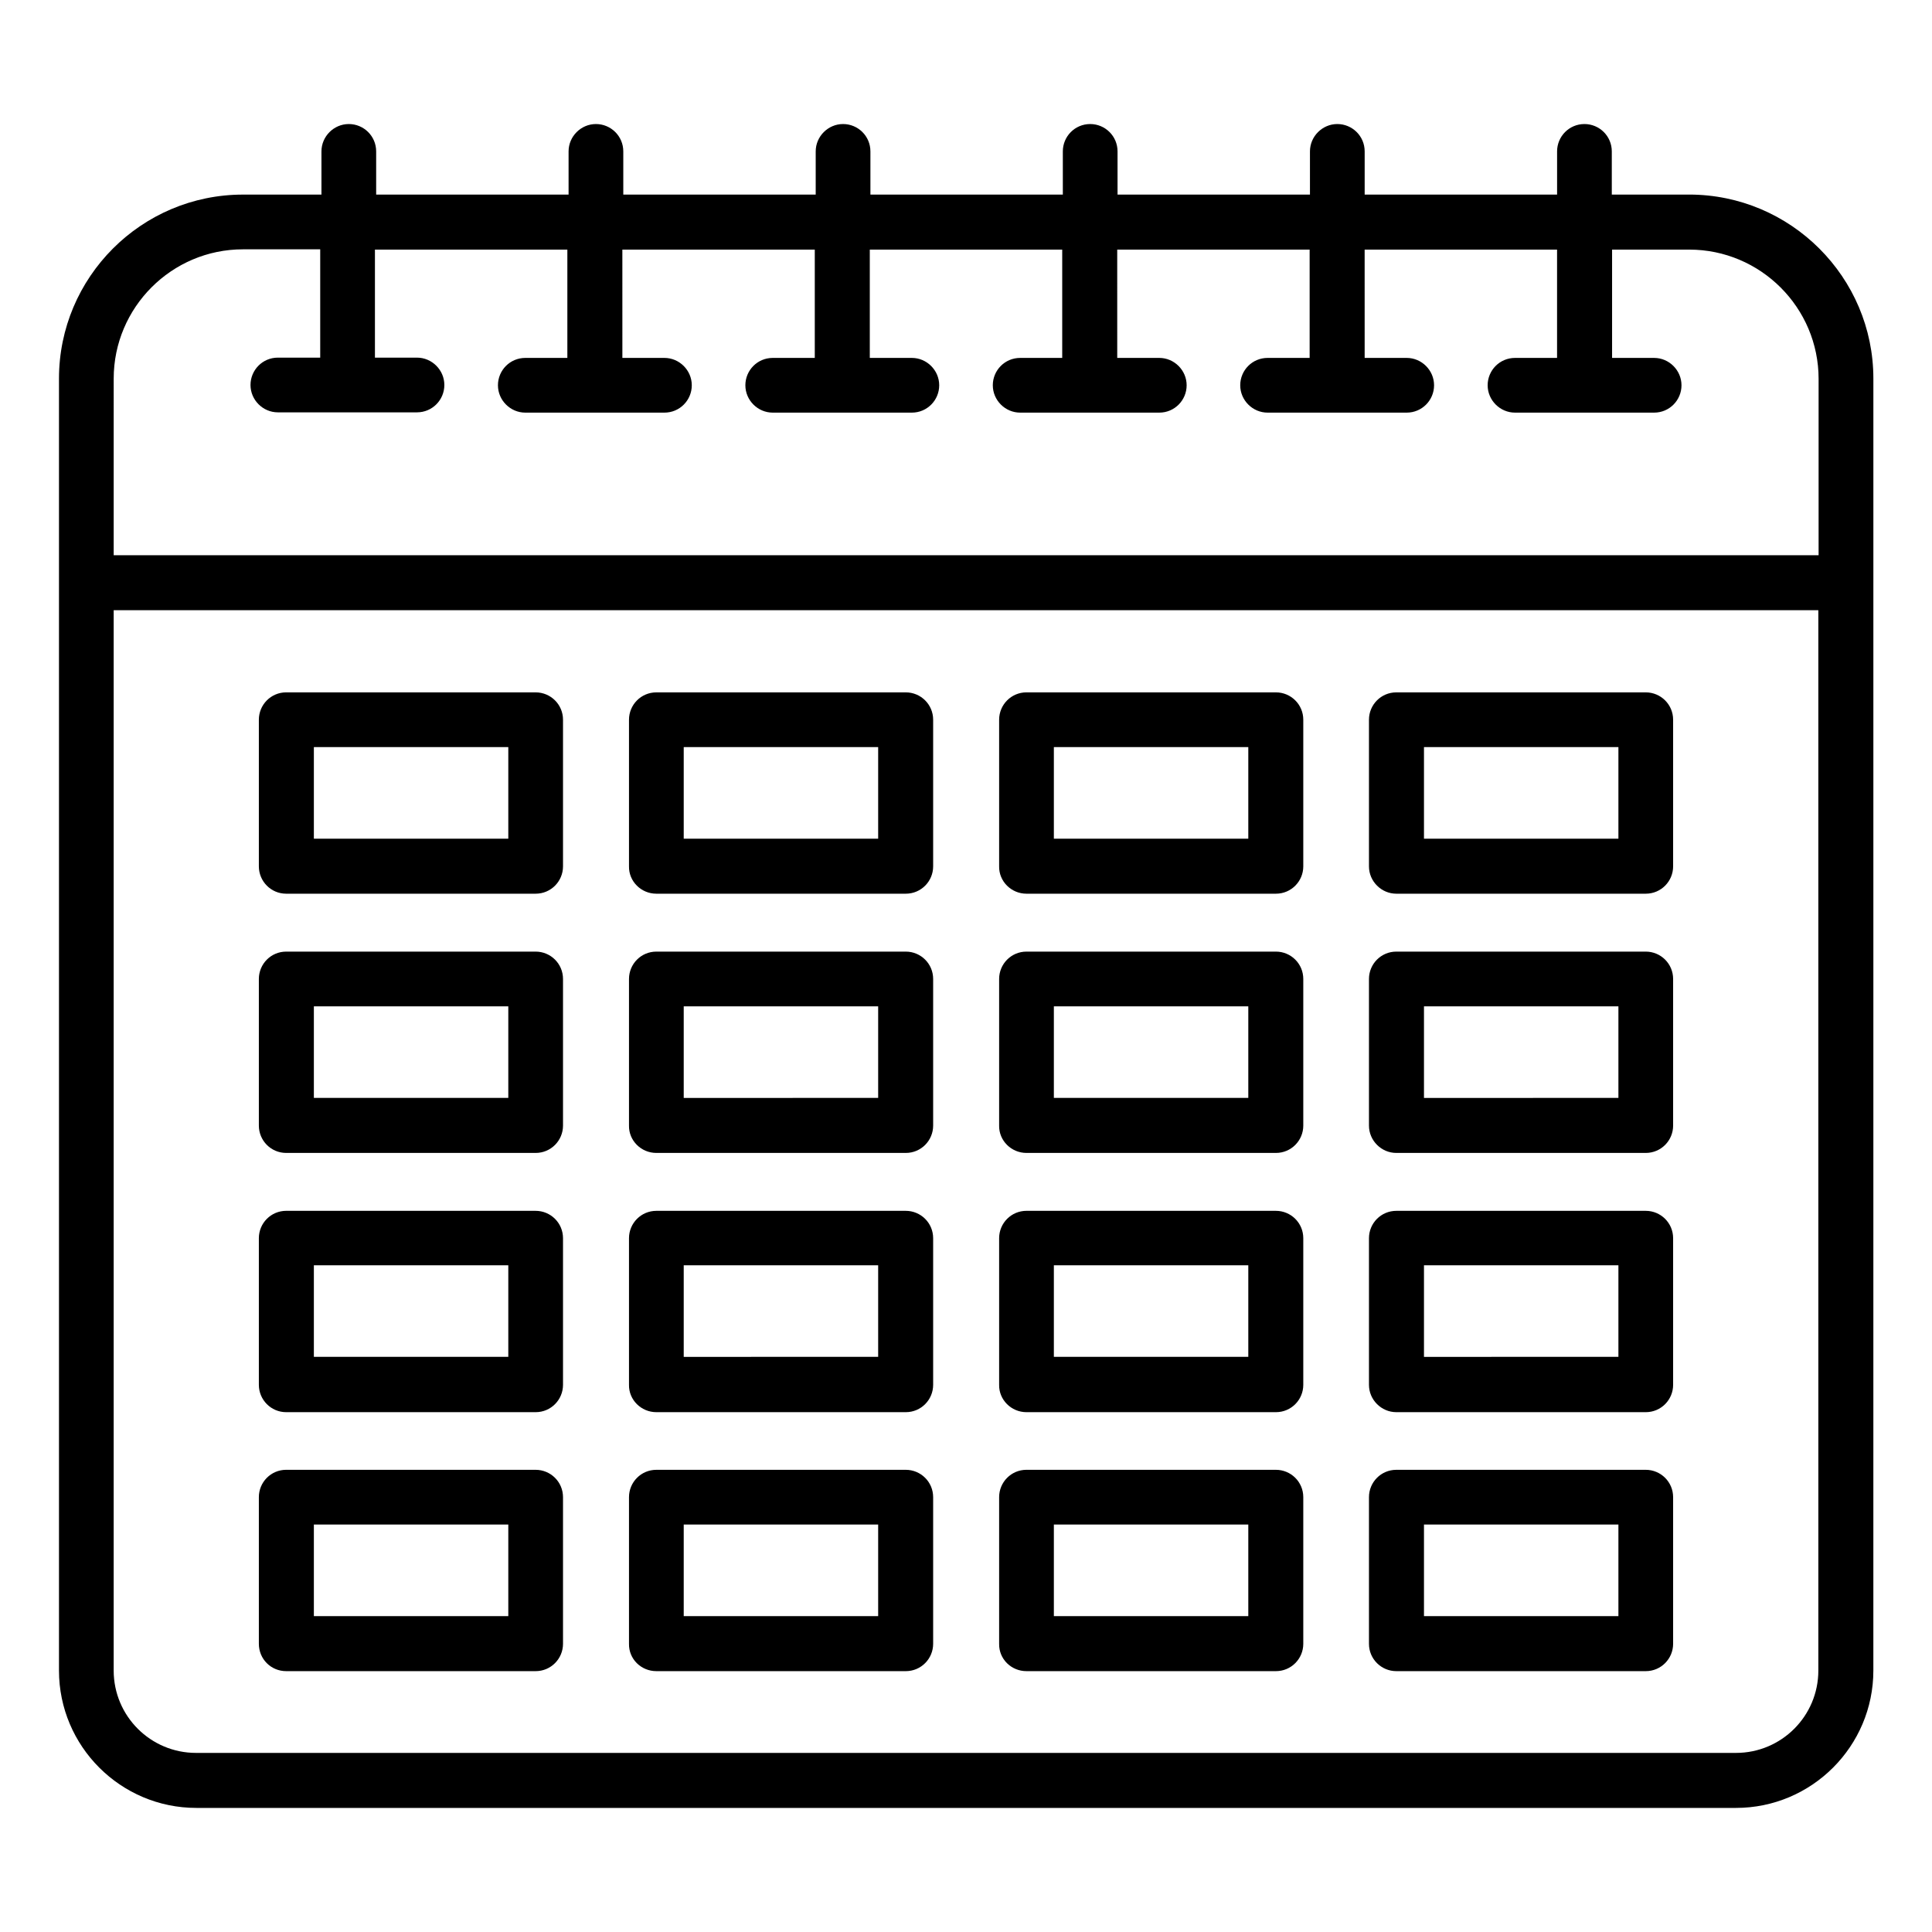
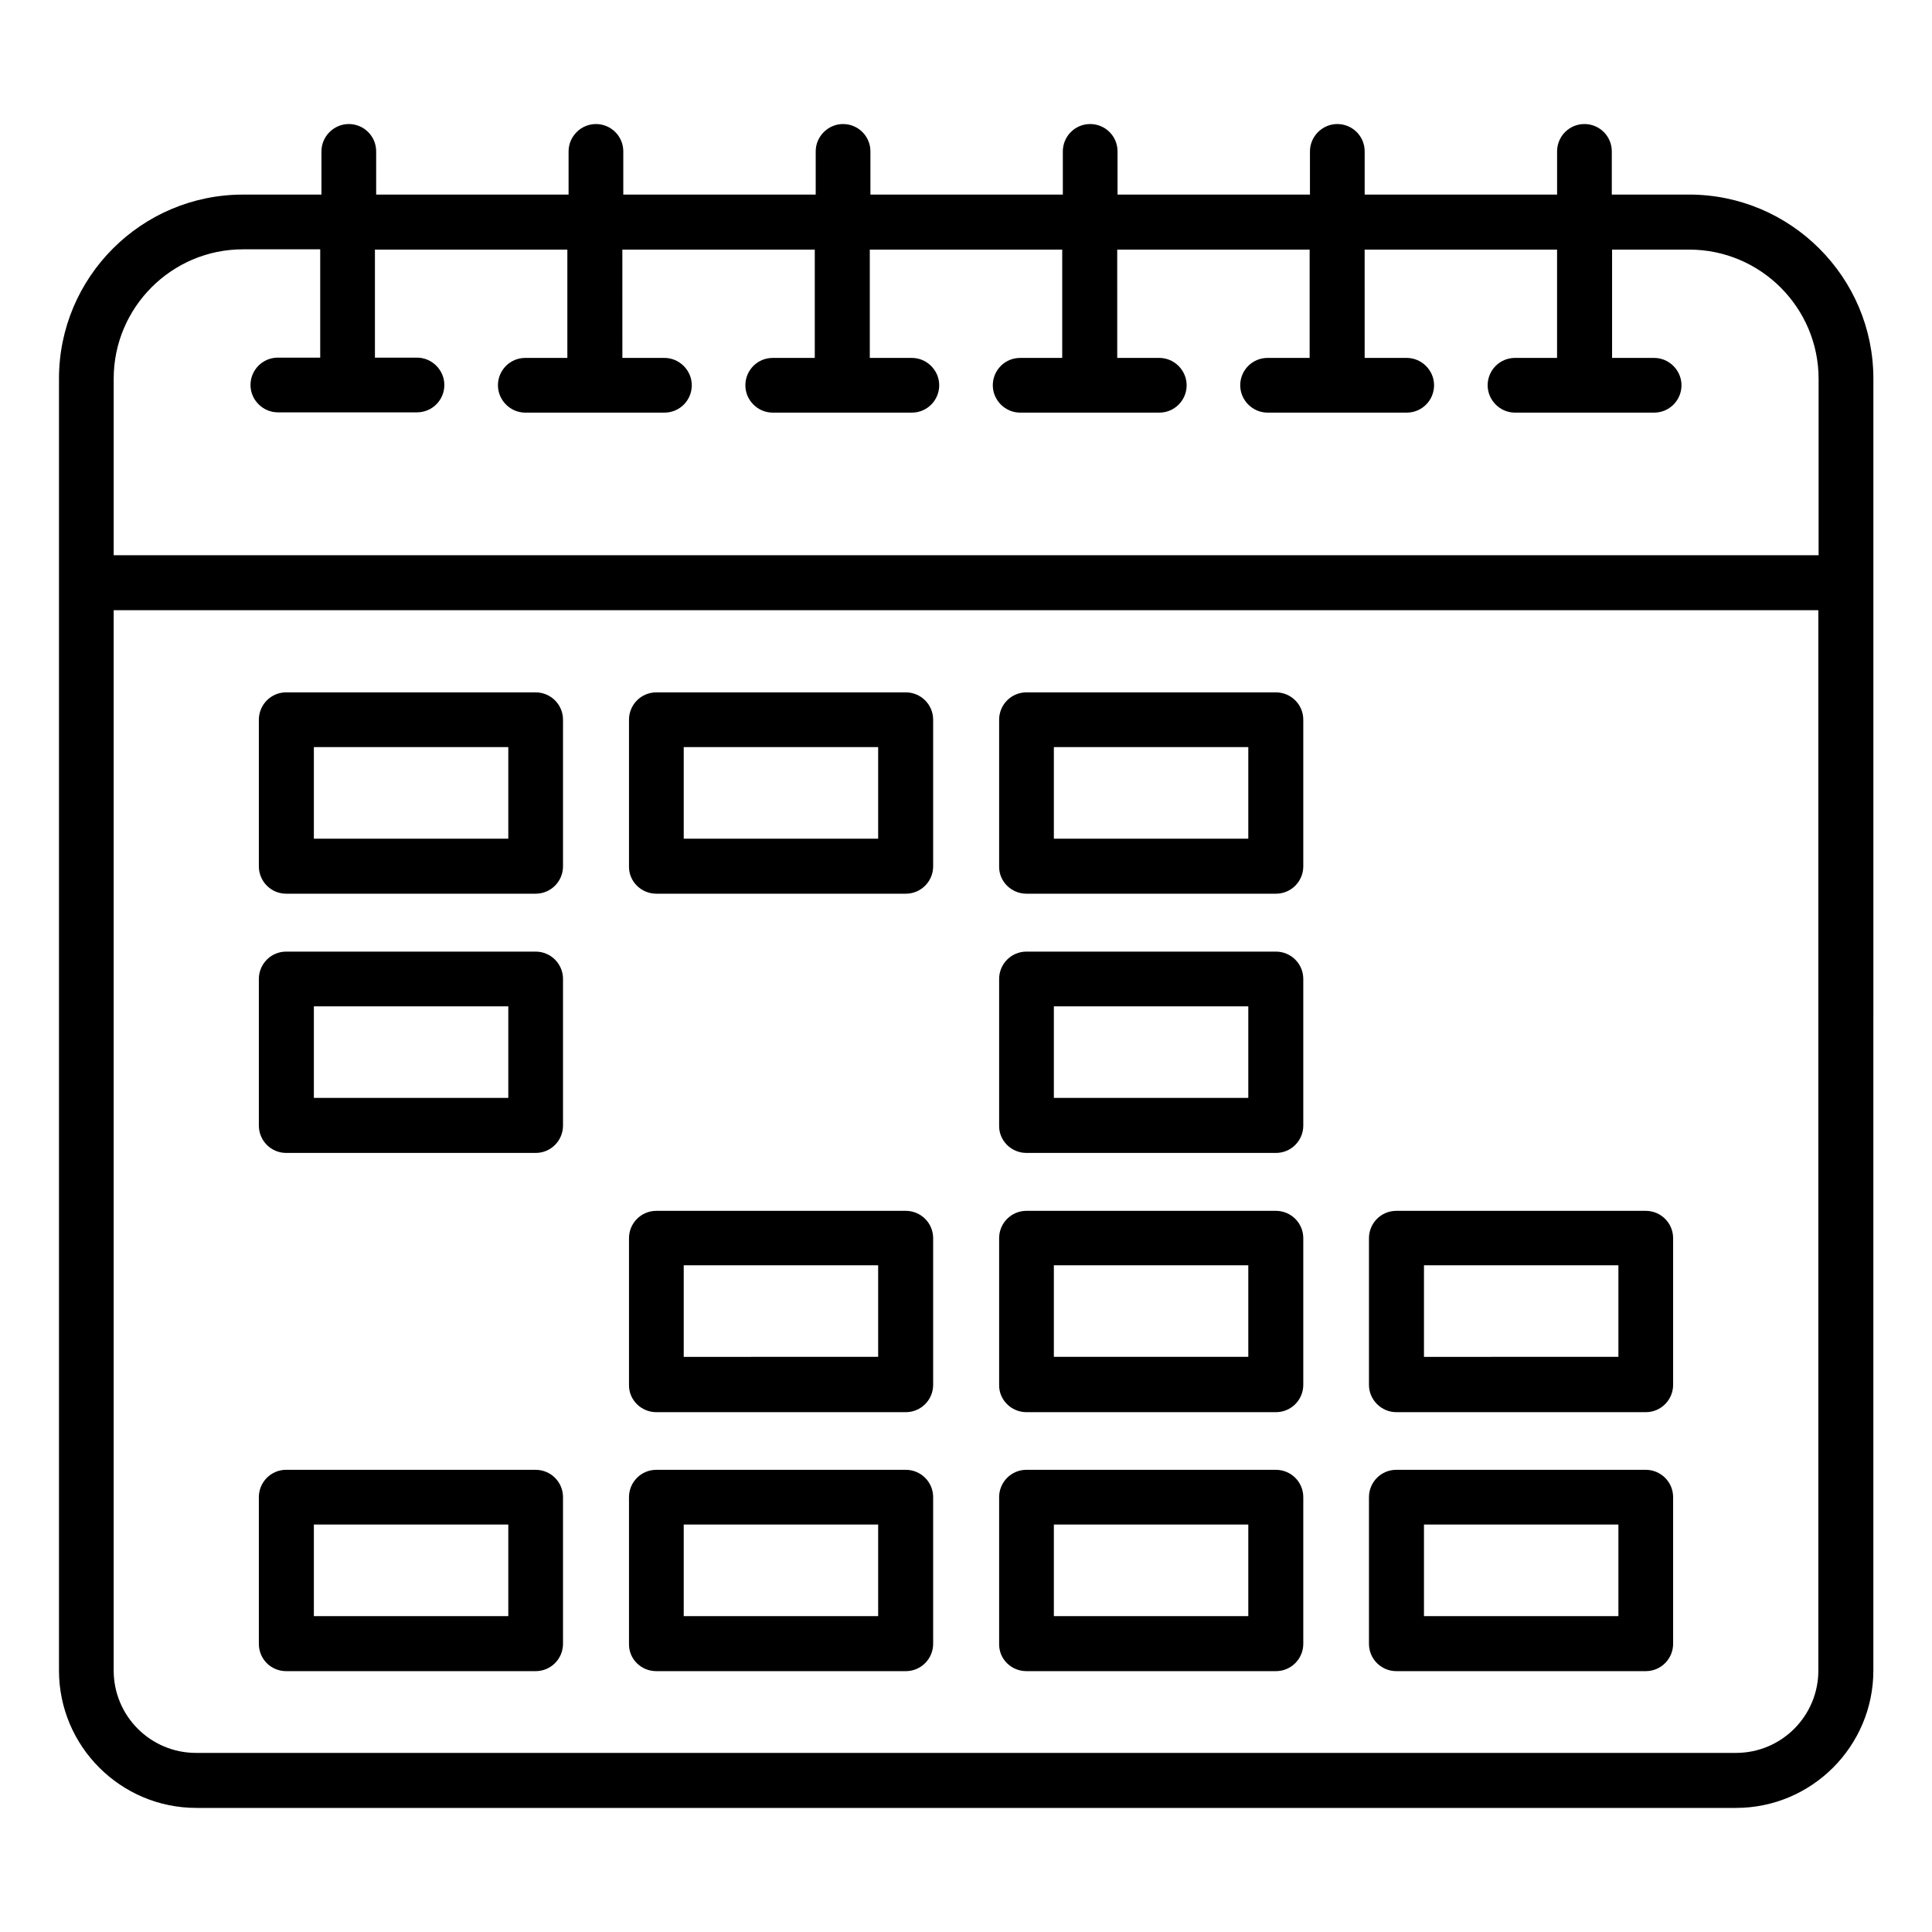
<svg xmlns="http://www.w3.org/2000/svg" fill="#000000" width="800px" height="800px" version="1.1" viewBox="144 144 512 512">
  <g>
    <path d="m591.6 195.57h-20.457v-11.449c0-4.047-3.281-7.25-7.25-7.25-4.047 0-7.25 3.281-7.25 7.25v11.449h-50.992v-11.449c0-4.047-3.281-7.25-7.25-7.25s-7.25 3.281-7.25 7.25v11.449h-50.992v-11.449c0-4.047-3.281-7.25-7.25-7.25-4.047 0-7.25 3.281-7.25 7.25v11.449h-50.992v-11.449c0-4.047-3.281-7.25-7.25-7.25s-7.25 3.281-7.25 7.25v11.449h-50.992v-11.449c0-4.047-3.281-7.25-7.25-7.25s-7.25 3.281-7.25 7.25v11.449h-50.992v-11.449c0-4.047-3.281-7.25-7.25-7.25s-7.25 3.281-7.25 7.25v11.449h-20.781c-26.945 0-48.777 21.906-48.777 48.777v342.36c0 20.074 16.336 36.41 36.41 36.41h408.01c20.074 0 36.41-16.336 36.41-36.41l0.004-288.32v-54.047c0-26.871-21.906-48.777-48.855-48.777zm-417.47 48.777c0-18.855 15.344-34.273 34.273-34.273h20.457v28.703h-11.223c-4.047 0-7.25 3.281-7.25 7.25s3.281 7.25 7.25 7.25h36.871c4.047 0 7.25-3.281 7.25-7.25s-3.281-7.25-7.25-7.25h-11.145v-28.629h50.992v28.703h-11.145c-4.047 0-7.25 3.281-7.25 7.25s3.281 7.25 7.25 7.25h36.871c4.047 0 7.25-3.281 7.25-7.25s-3.281-7.25-7.25-7.25h-11.145l-0.004-28.703h50.992v28.703h-11.145c-4.047 0-7.25 3.281-7.25 7.25s3.281 7.25 7.25 7.25h36.871c4.047 0 7.25-3.281 7.25-7.25s-3.281-7.25-7.25-7.25h-11.145v-28.703h50.992v28.703h-11.145c-4.047 0-7.25 3.281-7.25 7.25s3.281 7.25 7.25 7.25h36.871c4.047 0 7.25-3.281 7.25-7.25s-3.281-7.25-7.25-7.25h-11.145l-0.004-28.703h50.992v28.703h-11.145c-4.047 0-7.25 3.281-7.25 7.25s3.281 7.25 7.25 7.25h36.871c4.047 0 7.25-3.281 7.25-7.25s-3.281-7.25-7.25-7.25h-11.145l-0.004-28.703h50.992v28.703h-11.145c-4.047 0-7.25 3.281-7.25 7.25s3.281 7.25 7.25 7.25h36.871c4.047 0 7.25-3.281 7.25-7.25s-3.281-7.25-7.25-7.25h-11.145v-28.703h20.457c18.855 0 34.273 15.344 34.273 34.273v46.719h-451.82zm451.75 342.36c0 12.062-9.77 21.832-21.832 21.832h-408.09c-12.062 0-21.832-9.77-21.832-21.832v-280.99h451.75z" />
    <path d="m219.85 380.84h66.105c4.047 0 7.25-3.281 7.25-7.25v-38.855c0-4.047-3.281-7.25-7.25-7.25l-66.105-0.004c-4.047 0-7.25 3.281-7.25 7.25v38.855c0 3.969 3.203 7.254 7.25 7.254zm7.328-38.855h51.527v24.273h-51.527z" />
    <path d="m317.94 380.84h66.105c4.047 0 7.25-3.281 7.25-7.25v-38.855c0-4.047-3.281-7.25-7.25-7.25h-66.105c-4.047 0-7.25 3.281-7.25 7.25v38.855c-0.078 3.965 3.207 7.25 7.25 7.25zm7.254-38.855h51.527v24.273h-51.527z" />
    <path d="m416.03 380.84h66.105c4.047 0 7.25-3.281 7.25-7.25v-38.855c0-4.047-3.281-7.25-7.25-7.25l-66.105-0.004c-4.047 0-7.25 3.281-7.25 7.25v38.855c-0.078 3.969 3.207 7.254 7.25 7.254zm7.254-38.855h51.527v24.273h-51.527z" />
-     <path d="m514.04 380.84h66.105c4.047 0 7.25-3.281 7.25-7.25v-38.855c0-4.047-3.281-7.25-7.25-7.25h-66.105c-4.047 0-7.25 3.281-7.25 7.25v38.855c-0.004 3.965 3.281 7.25 7.25 7.25zm7.328-38.855h51.527v24.273h-51.527z" />
    <path d="m219.85 449.54h66.105c4.047 0 7.25-3.281 7.25-7.25v-38.855c0-4.047-3.281-7.25-7.25-7.25h-66.105c-4.047 0-7.25 3.281-7.25 7.25v38.855c0 3.969 3.203 7.25 7.25 7.25zm7.328-38.855h51.527v24.273h-51.527z" />
-     <path d="m317.94 449.54h66.105c4.047 0 7.25-3.281 7.25-7.25v-38.855c0-4.047-3.281-7.25-7.25-7.25h-66.105c-4.047 0-7.25 3.281-7.25 7.25v38.855c-0.078 3.969 3.207 7.25 7.25 7.25zm7.254-38.855h51.527v24.273l-51.527 0.004z" />
    <path d="m416.03 449.54h66.105c4.047 0 7.25-3.281 7.25-7.25v-38.855c0-4.047-3.281-7.25-7.25-7.25h-66.105c-4.047 0-7.25 3.281-7.25 7.25v38.855c-0.078 3.969 3.207 7.25 7.25 7.25zm7.254-38.855h51.527v24.273h-51.527z" />
-     <path d="m514.04 449.54h66.105c4.047 0 7.25-3.281 7.25-7.25v-38.855c0-4.047-3.281-7.25-7.25-7.25h-66.105c-4.047 0-7.25 3.281-7.25 7.25v38.855c-0.004 3.969 3.281 7.25 7.25 7.25zm7.328-38.855h51.527v24.273l-51.527 0.004z" />
-     <path d="m219.85 518.24h66.105c4.047 0 7.25-3.281 7.25-7.25v-38.855c0-4.047-3.281-7.25-7.25-7.25l-66.105-0.004c-4.047 0-7.25 3.281-7.25 7.25v38.855c0 3.969 3.203 7.254 7.25 7.254zm7.328-38.934h51.527v24.273h-51.527z" />
    <path d="m317.94 518.24h66.105c4.047 0 7.25-3.281 7.25-7.25v-38.855c0-4.047-3.281-7.25-7.25-7.25h-66.105c-4.047 0-7.25 3.281-7.25 7.25v38.855c-0.078 3.965 3.207 7.25 7.25 7.25zm7.254-38.934h51.527v24.273l-51.527 0.004z" />
    <path d="m416.03 518.24h66.105c4.047 0 7.25-3.281 7.25-7.25v-38.855c0-4.047-3.281-7.25-7.25-7.25l-66.105-0.004c-4.047 0-7.25 3.281-7.25 7.25v38.855c-0.078 3.969 3.207 7.254 7.25 7.254zm7.254-38.934h51.527v24.273h-51.527z" />
    <path d="m514.04 518.24h66.105c4.047 0 7.25-3.281 7.25-7.25v-38.855c0-4.047-3.281-7.25-7.25-7.25h-66.105c-4.047 0-7.25 3.281-7.25 7.25v38.855c-0.004 3.965 3.281 7.25 7.25 7.25zm7.328-38.934h51.527v24.273l-51.527 0.004z" />
    <path d="m219.85 586.87h66.105c4.047 0 7.25-3.281 7.25-7.25v-38.855c0-4.047-3.281-7.25-7.25-7.25l-66.105-0.004c-4.047 0-7.25 3.281-7.25 7.25v38.855c0 4.047 3.203 7.254 7.25 7.254zm7.328-38.855h51.527v24.273h-51.527z" />
    <path d="m317.94 586.87h66.105c4.047 0 7.25-3.281 7.25-7.25v-38.855c0-4.047-3.281-7.25-7.25-7.25h-66.105c-4.047 0-7.25 3.281-7.25 7.25v38.855c-0.078 4.043 3.207 7.25 7.25 7.25zm7.254-38.855h51.527v24.273h-51.527z" />
    <path d="m416.03 586.87h66.105c4.047 0 7.25-3.281 7.25-7.25v-38.855c0-4.047-3.281-7.25-7.25-7.25l-66.105-0.004c-4.047 0-7.25 3.281-7.25 7.25v38.855c-0.078 4.047 3.207 7.254 7.25 7.254zm7.254-38.855h51.527v24.273h-51.527z" />
    <path d="m514.04 586.87h66.105c4.047 0 7.25-3.281 7.25-7.25v-38.855c0-4.047-3.281-7.25-7.25-7.25h-66.105c-4.047 0-7.25 3.281-7.25 7.25v38.855c-0.004 4.043 3.281 7.25 7.25 7.25zm7.328-38.855h51.527v24.273h-51.527z" />
  </g>
</svg>